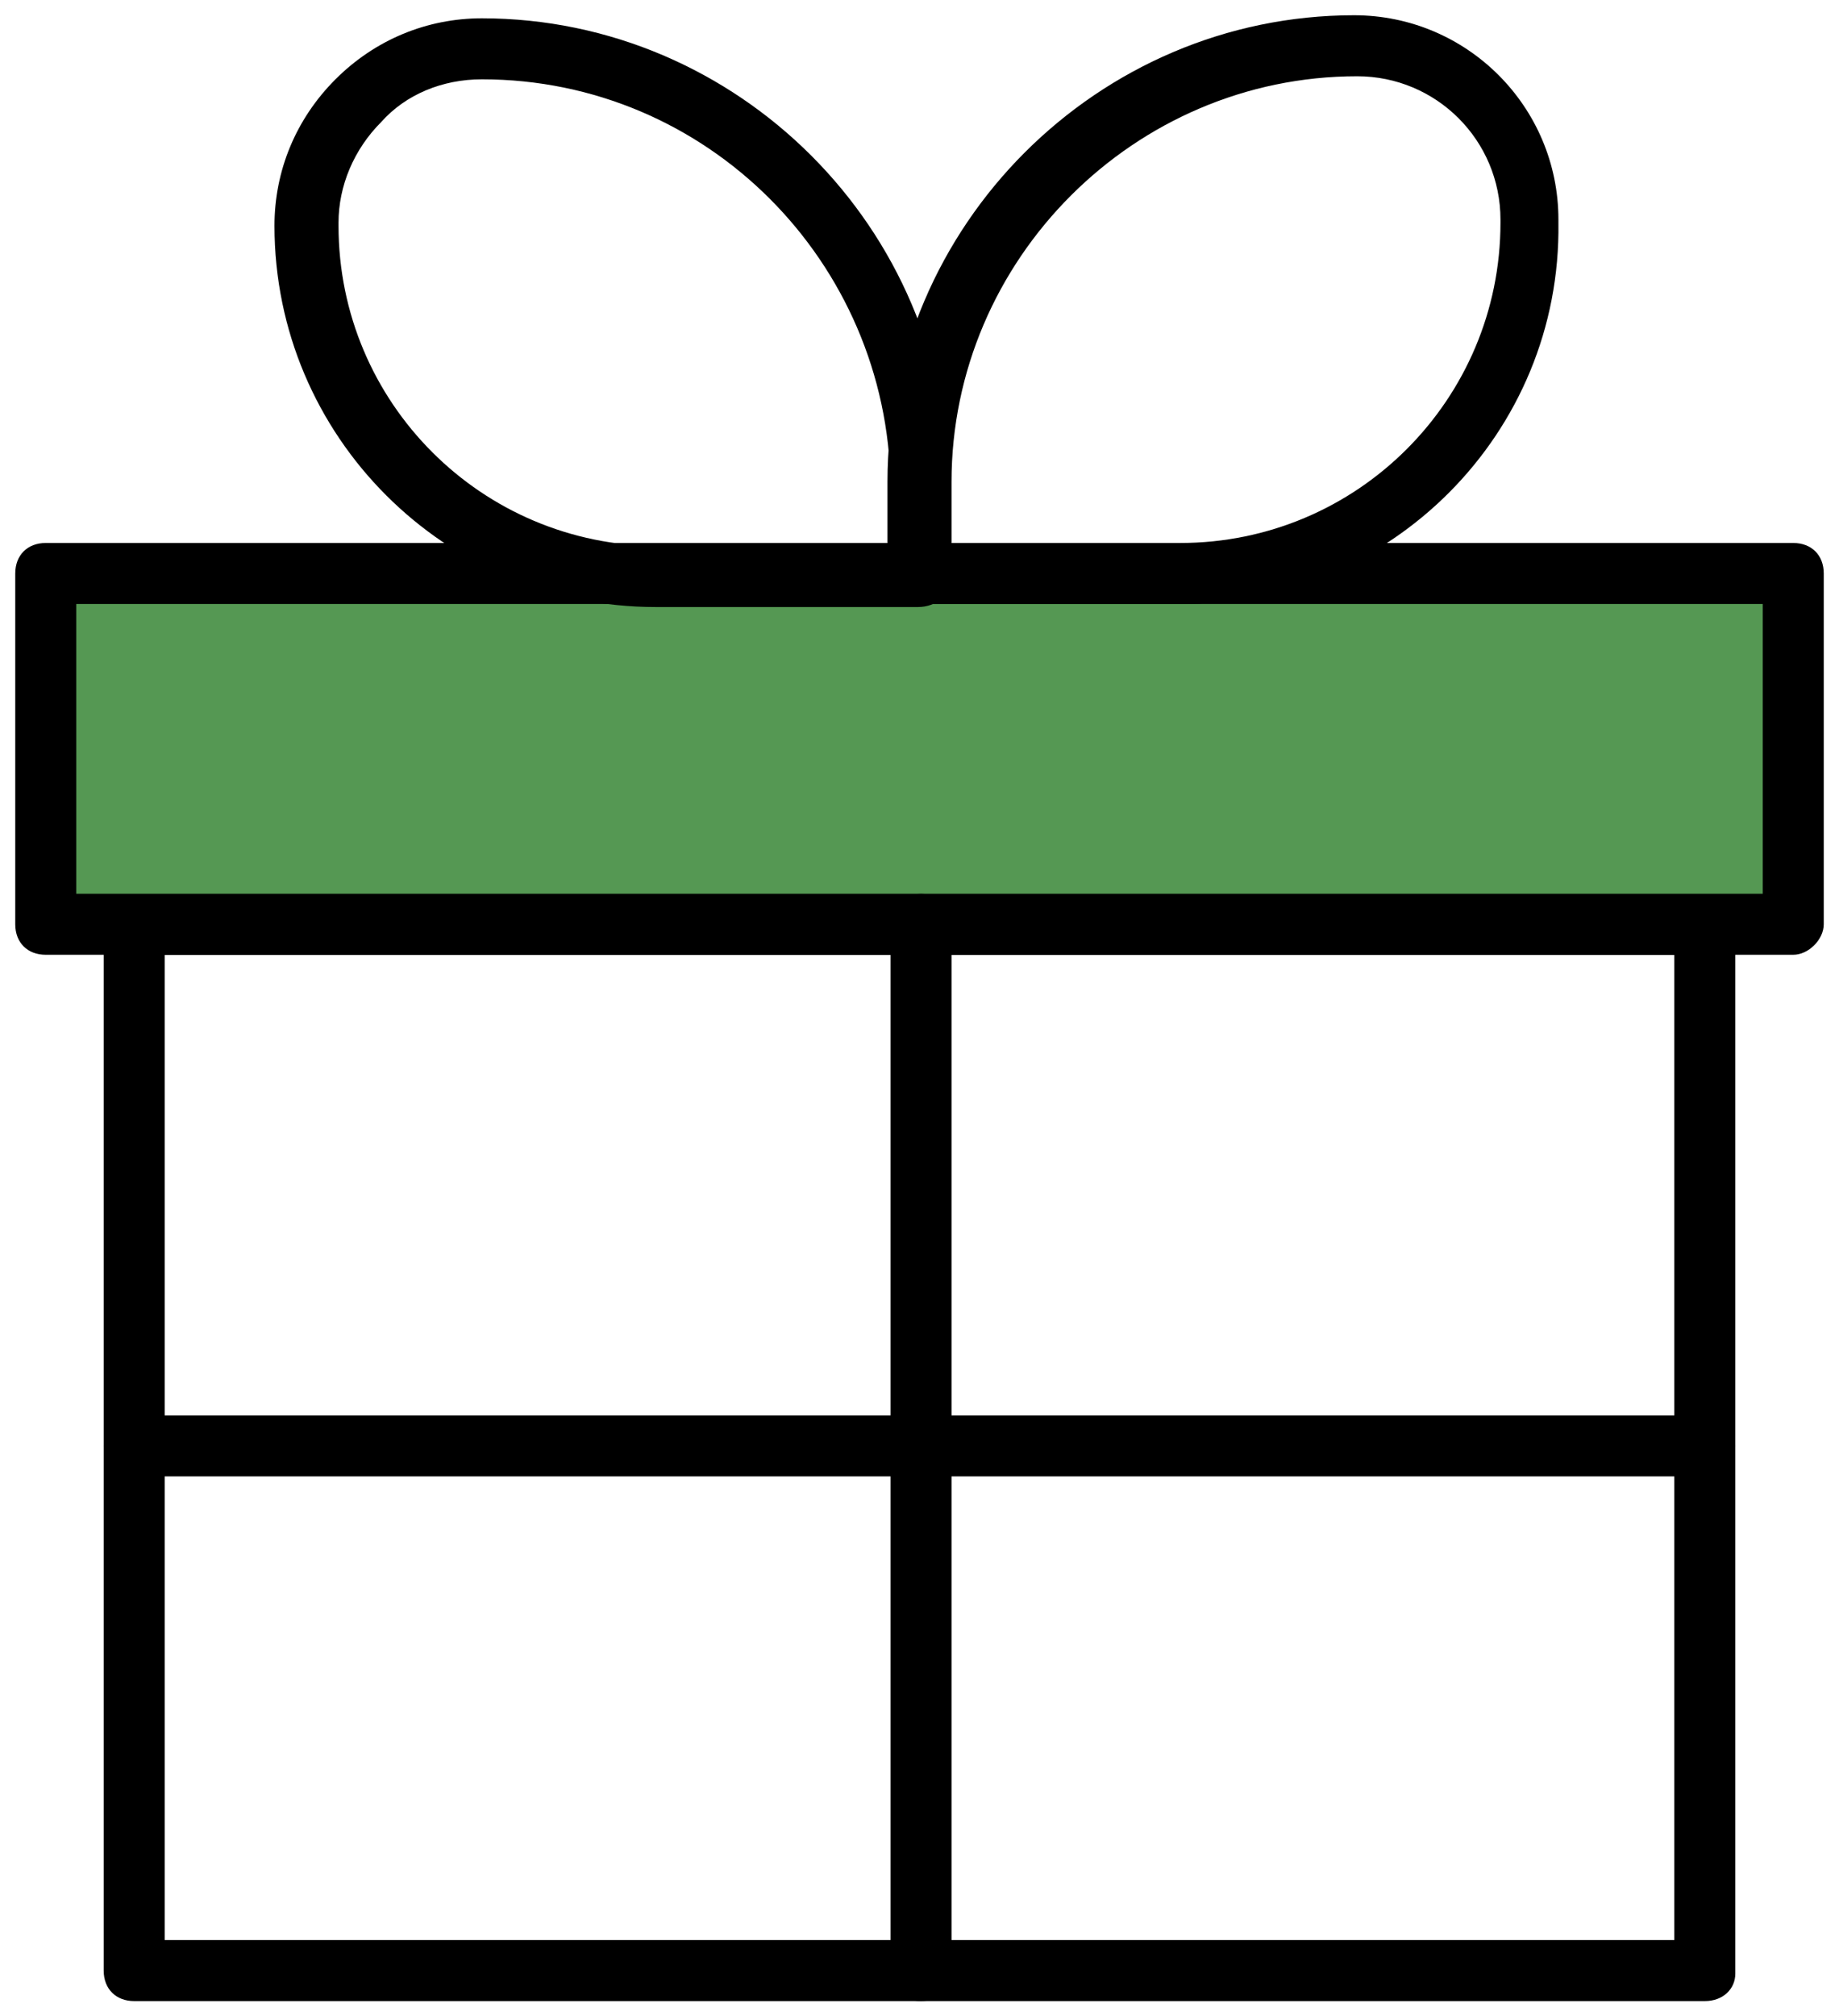
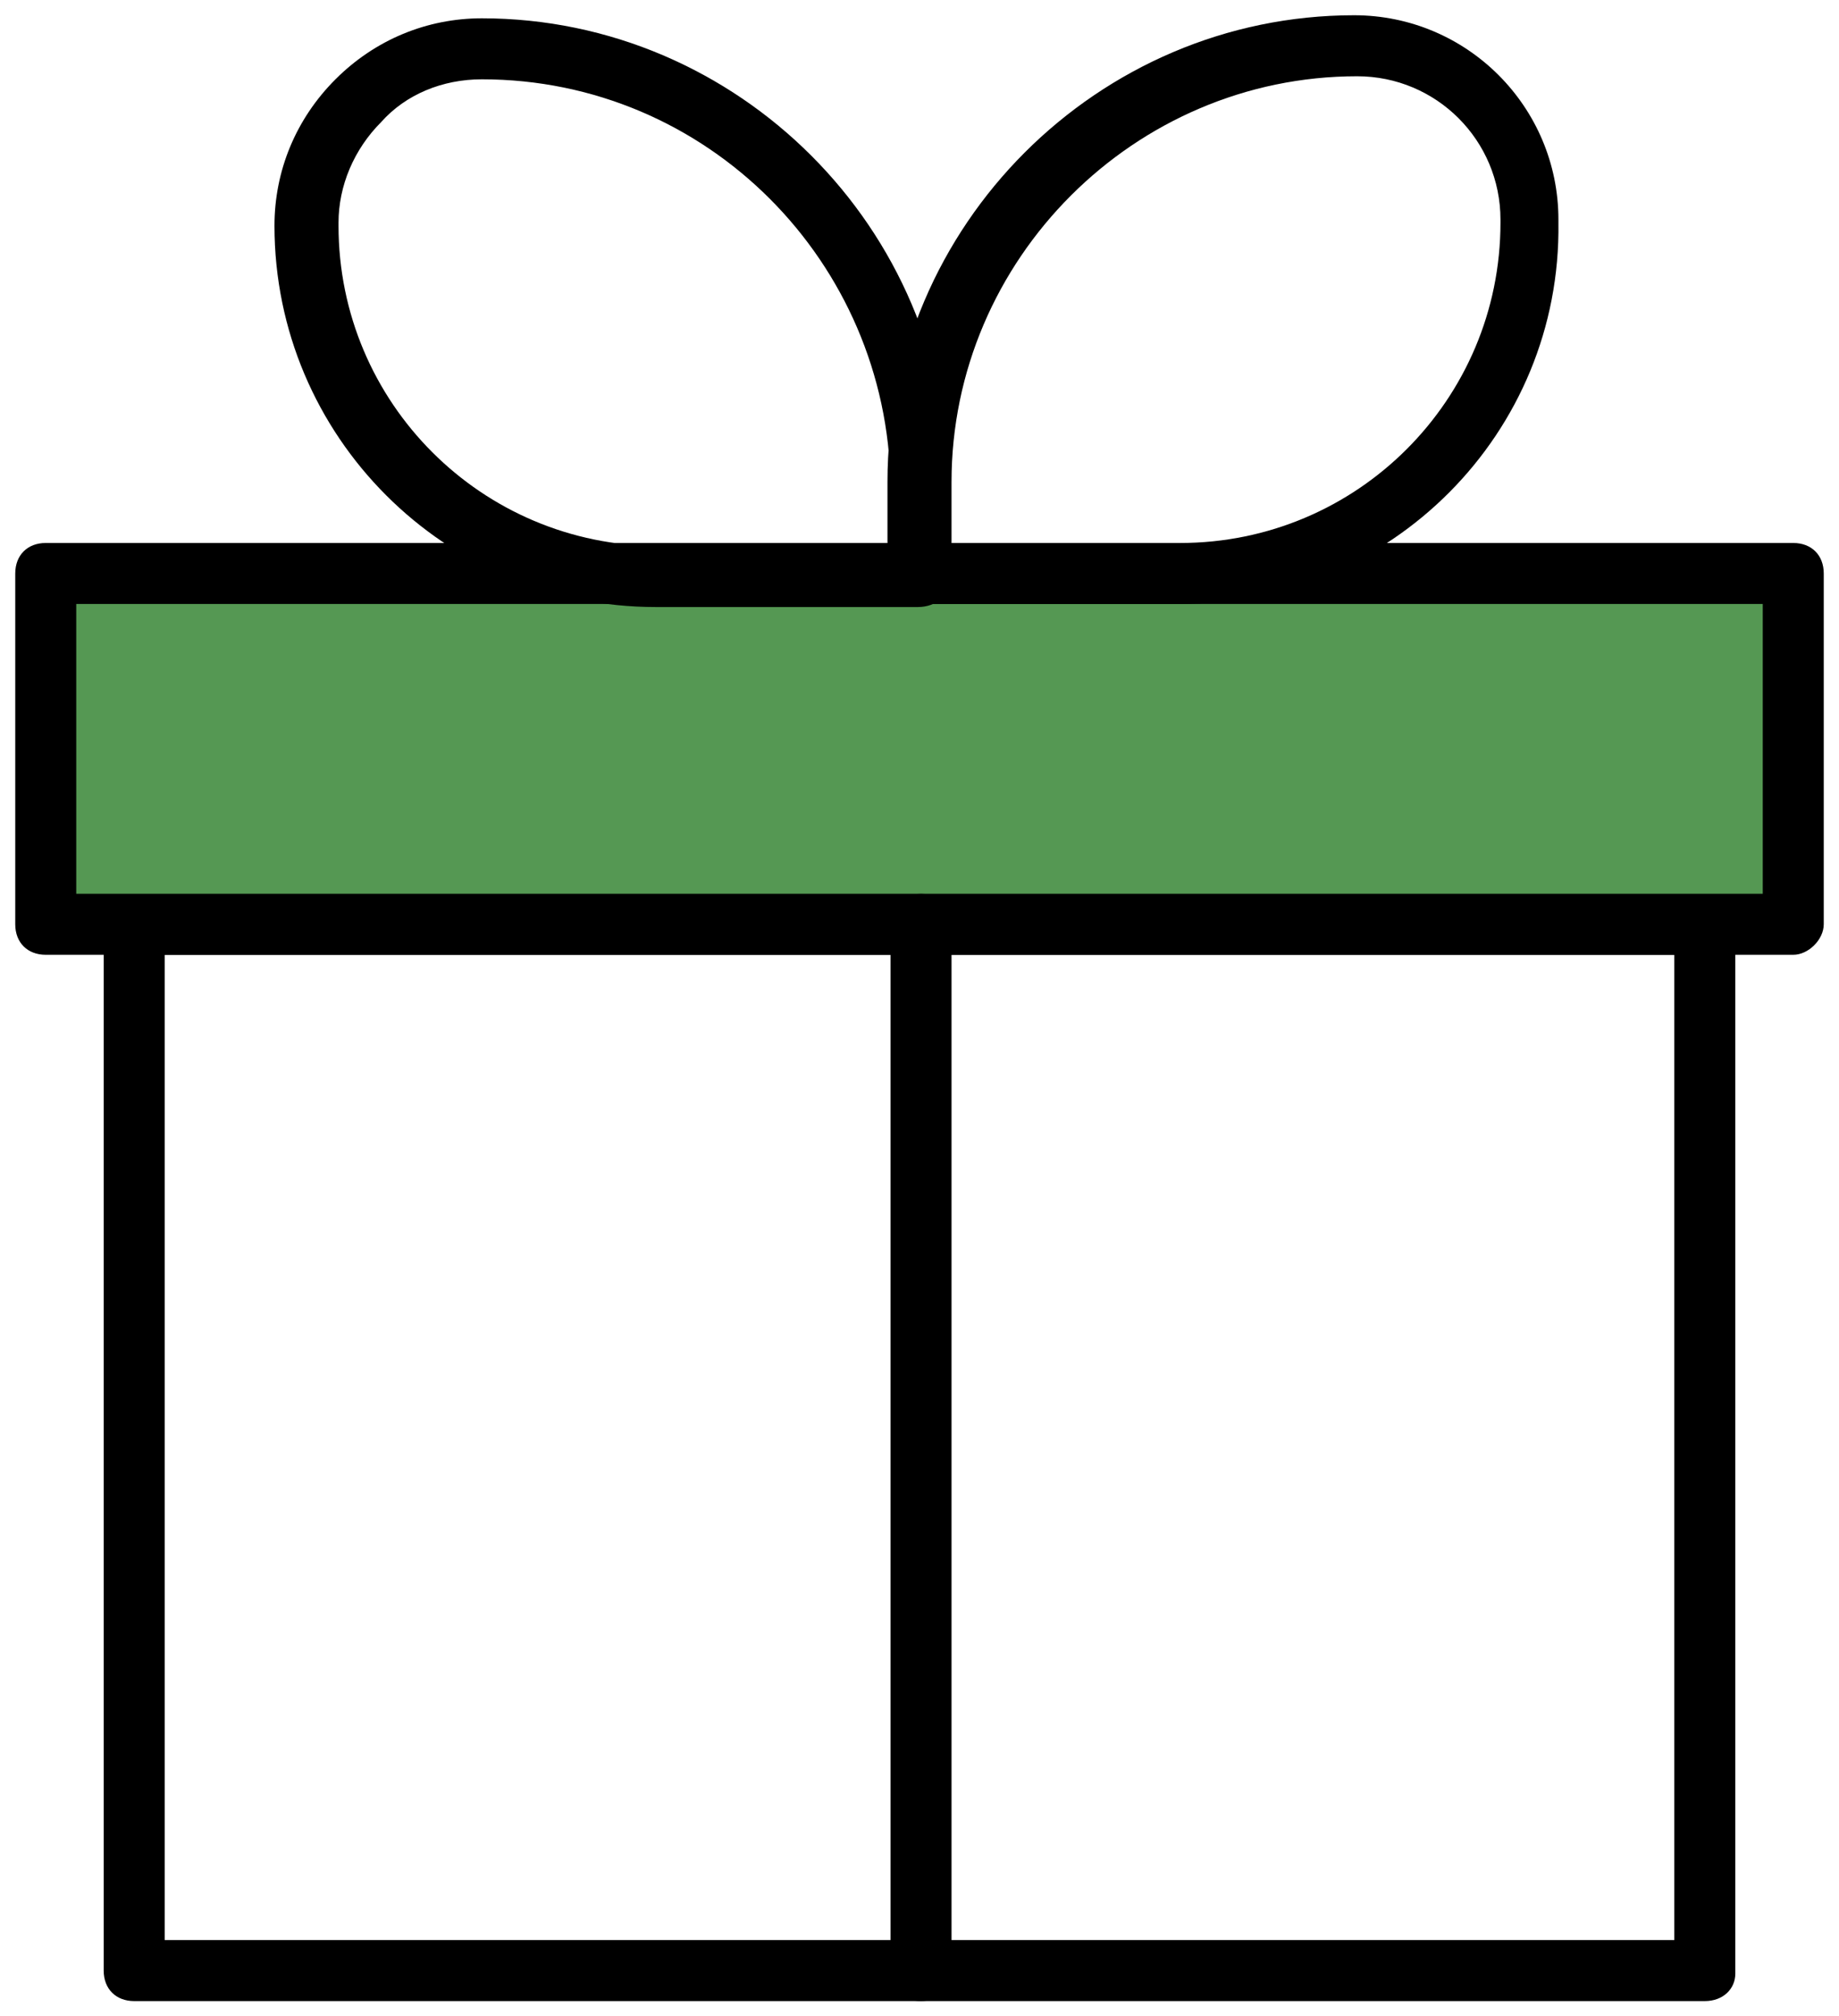
<svg xmlns="http://www.w3.org/2000/svg" xmlns:xlink="http://www.w3.org/1999/xlink" version="1.1" id="グループ_3037" x="0px" y="0px" viewBox="0 0 60.3 66.1" style="enable-background:new 0 0 60.3 66.1;" xml:space="preserve">
  <style type="text/css">
	.st0{clip-path:url(#SVGID_00000060740220926753316470000006776336877257808820_);}
	.st1{fill:#559853;}
	.st2{clip-path:url(#SVGID_00000023986568003533305360000001768900653284785574_);}
</style>
  <g id="グループ_79">
    <g>
      <defs>
        <rect id="SVGID_1_" width="60.3" height="66.1" />
      </defs>
      <clipPath id="SVGID_00000015345831526998843530000013239799128748721040_">
        <use xlink:href="#SVGID_1_" style="overflow:visible;" />
      </clipPath>
      <g id="グループ_78" style="clip-path:url(#SVGID_00000015345831526998843530000013239799128748721040_);">
        <path d="M55.9,65.6H4.4c-0.6,0-1-0.4-1-1V30.3c0-0.6,0.4-1,1-1h51.5c0.6,0,1,0.4,1,1v34.4C56.9,65.2,56.5,65.6,55.9,65.6z      M5.4,63.6h49.5V31.3H5.4V63.6z" />
      </g>
    </g>
  </g>
  <rect id="長方形_144" x="1.5" y="18.8" class="st1" width="57.3" height="11.5" />
  <g id="グループ_81">
    <g>
      <defs>
        <rect id="SVGID_00000150061243069946931830000000342203151106221971_" width="60.3" height="66.1" />
      </defs>
      <clipPath id="SVGID_00000064331749935799134740000011024679612182690229_">
        <use xlink:href="#SVGID_00000150061243069946931830000000342203151106221971_" style="overflow:visible;" />
      </clipPath>
      <g id="グループ_80" style="clip-path:url(#SVGID_00000064331749935799134740000011024679612182690229_);">
        <path d="M58.8,31.3H1.5c-0.6,0-1-0.4-1-1V18.8c0-0.6,0.4-1,1-1h57.3c0.6,0,1,0.4,1,1v11.5C59.8,30.8,59.3,31.3,58.8,31.3z      M2.5,29.3h55.3v-9.5H2.5V29.3z" />
        <path d="M30.2,65.6c-0.6,0-1-0.4-1-1V30.3c0-0.6,0.4-1,1-1h0c0.6,0,1,0.4,1,1v34.4C31.2,65.2,30.7,65.6,30.2,65.6z" />
-         <path d="M55.9,48.4H4.4c-0.6,0-1-0.4-1-1s0.4-1,1-1h51.5c0.6,0,1,0.4,1,1S56.5,48.4,55.9,48.4z" />
        <path d="M30.1,19.9h-8.6c-6.9,0-12.5-5.6-12.5-12.5V7.4c0-1.8,0.7-3.5,2-4.8c1.3-1.3,3-2,4.8-2h0c8.4,0,15.3,6.9,15.3,15.3v3     C31.2,19.5,30.7,19.9,30.1,19.9z M15.8,2.6c-1.3,0-2.5,0.5-3.3,1.4c-0.9,0.9-1.4,2.1-1.4,3.3v0.1c0,5.8,4.7,10.5,10.5,10.5h7.6     v-2C29.1,8.6,23.2,2.6,15.8,2.6L15.8,2.6z" />
-         <path d="M38.7,19.8h-8.6c-0.6,0-1-0.4-1-1v-3c0-8.4,6.9-15.3,15.3-15.3c0,0,0,0,0,0c3.7,0,6.7,3,6.7,6.7v0.1     C51.2,14.2,45.6,19.8,38.7,19.8z M31.1,17.8h7.6c5.8,0,10.5-4.7,10.5-10.5V7.2c0-2.6-2.1-4.7-4.7-4.7c0,0,0,0,0,0     c-7.3,0-13.3,6-13.3,13.3V17.8z" />
+         <path d="M38.7,19.8h-8.6c-0.6,0-1-0.4-1-1v-3c0-8.4,6.9-15.3,15.3-15.3c3.7,0,6.7,3,6.7,6.7v0.1     C51.2,14.2,45.6,19.8,38.7,19.8z M31.1,17.8h7.6c5.8,0,10.5-4.7,10.5-10.5V7.2c0-2.6-2.1-4.7-4.7-4.7c0,0,0,0,0,0     c-7.3,0-13.3,6-13.3,13.3V17.8z" />
      </g>
    </g>
  </g>
</svg>